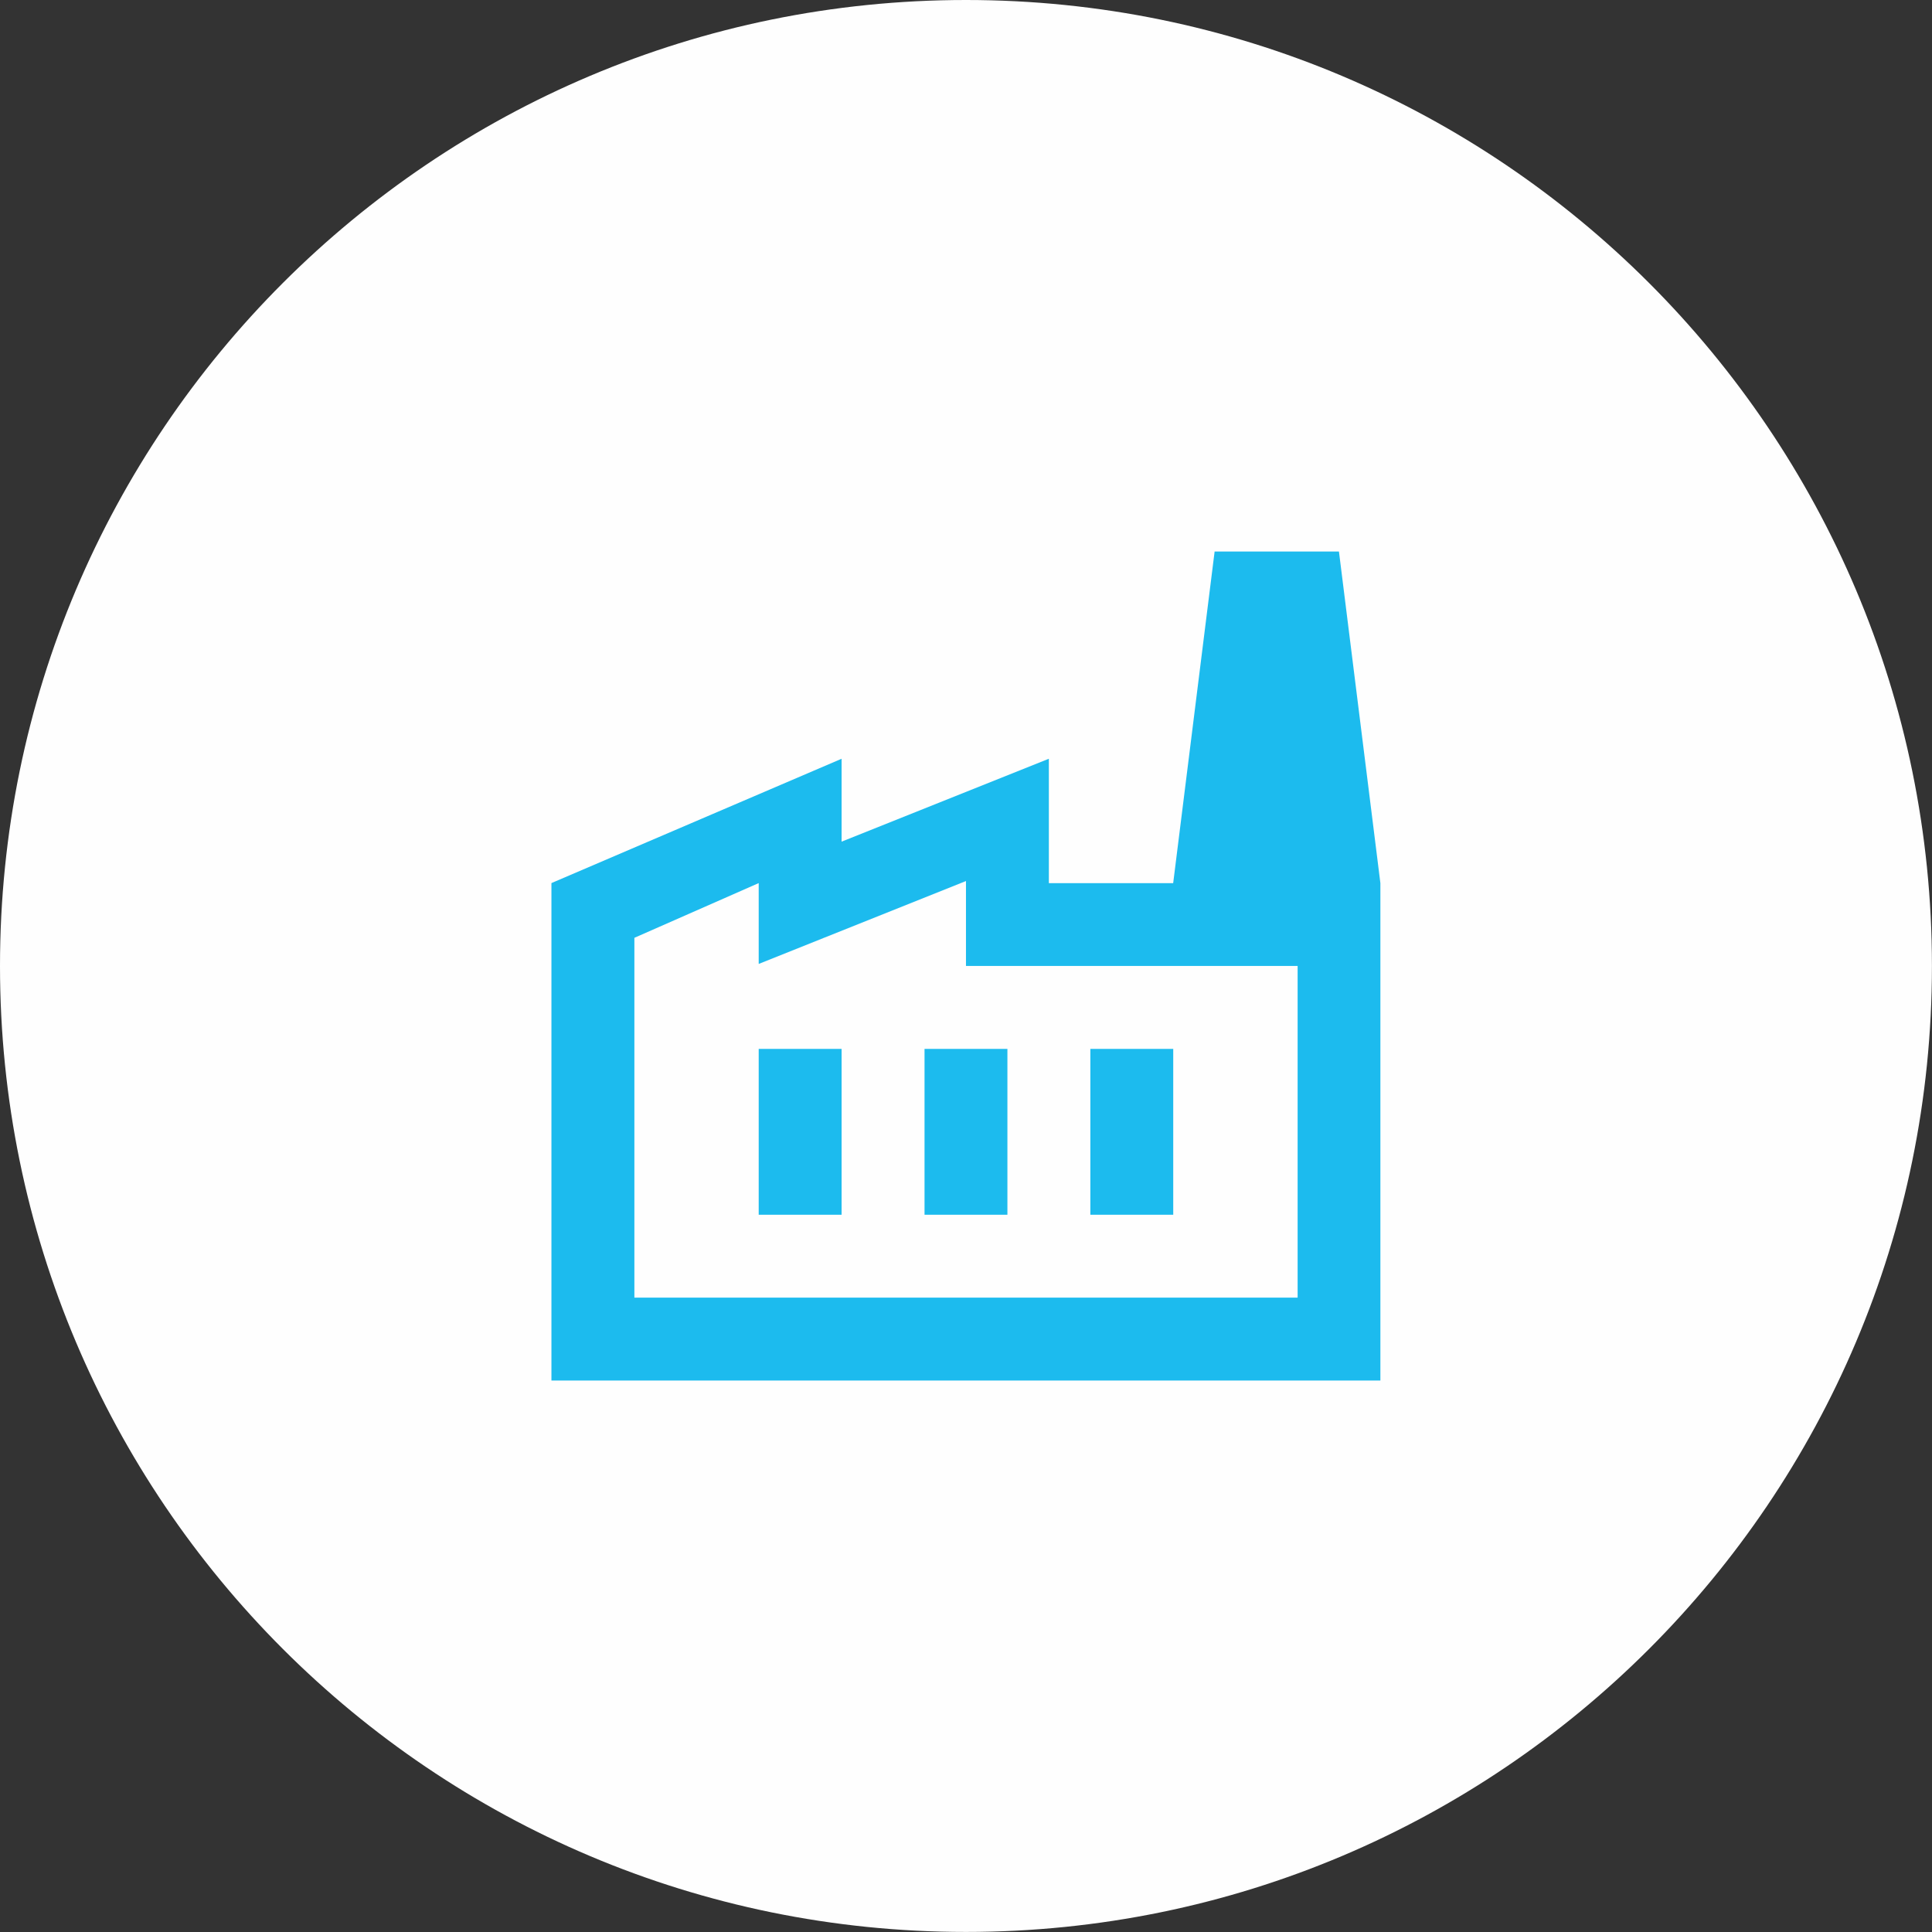
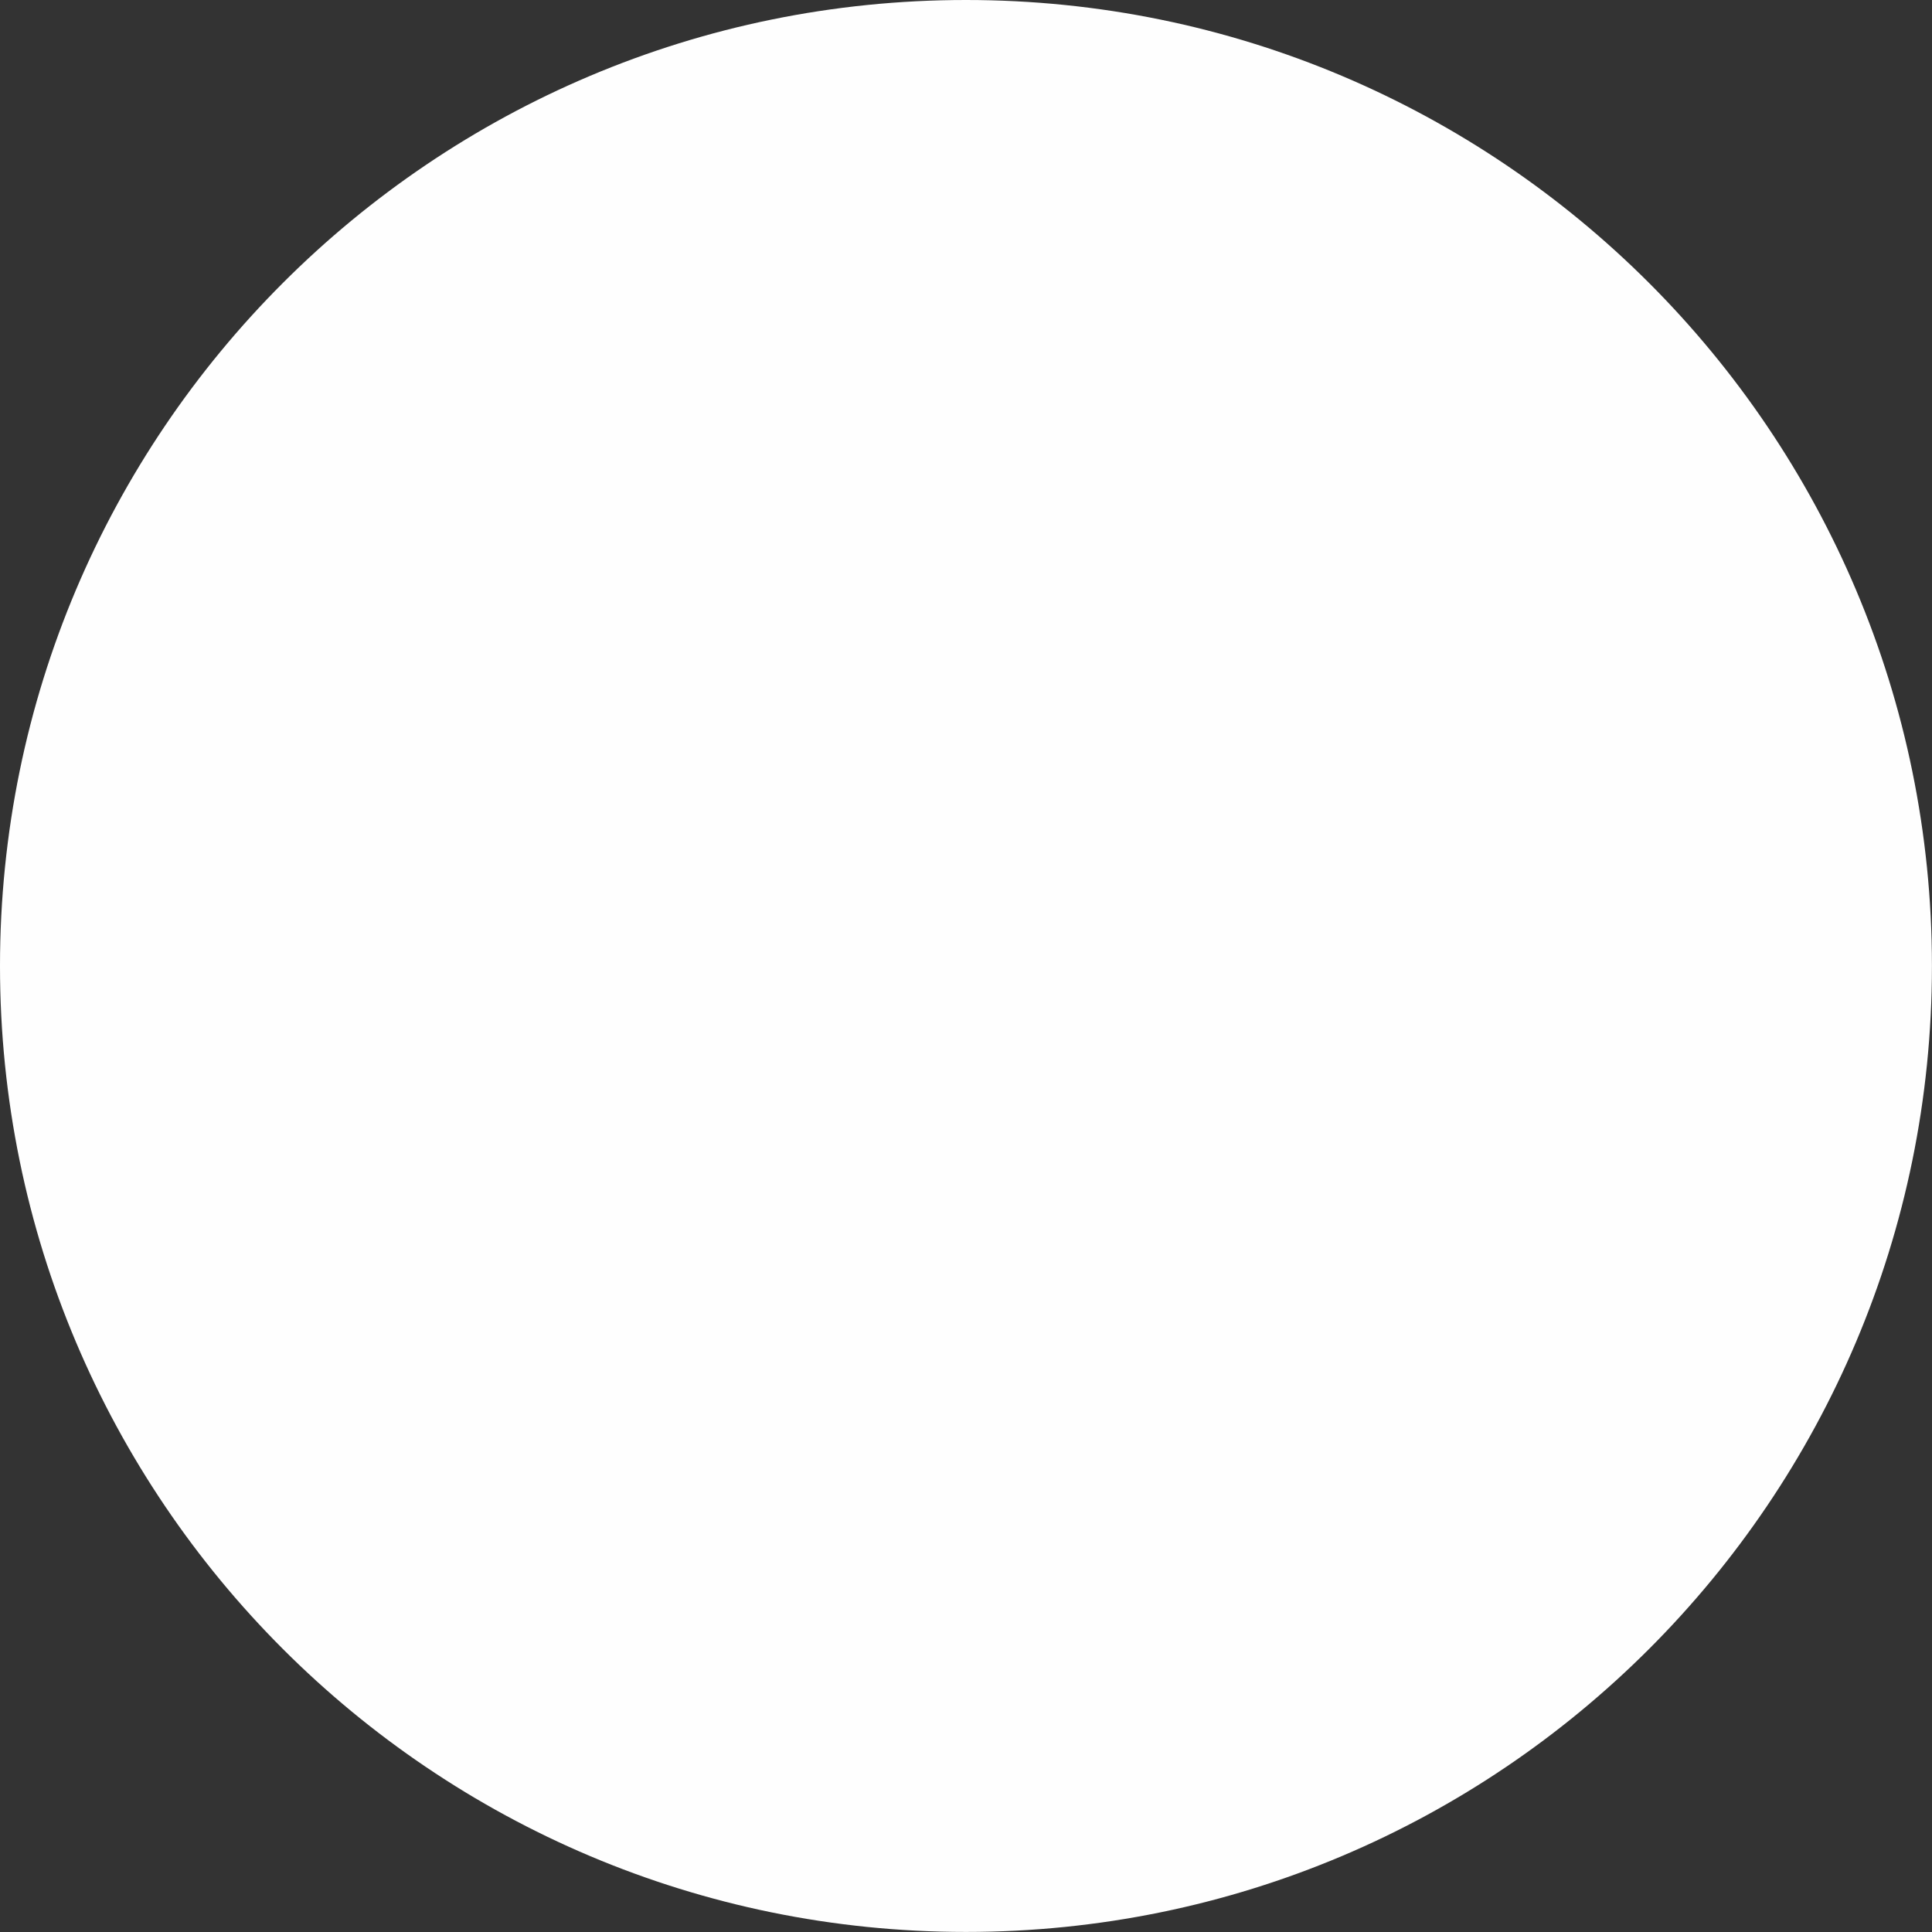
<svg xmlns="http://www.w3.org/2000/svg" xml:space="preserve" width="298px" height="298px" style="shape-rendering:geometricPrecision; text-rendering:geometricPrecision; image-rendering:optimizeQuality; fill-rule:evenodd; clip-rule:evenodd" viewBox="0 0 32867 32867">
  <rect x="0" y="0" width="32867" height="32867" fill="#333333" stroke="none" />
  <defs>
    <style type="text/css"> .fil1 {fill:none} .fil0 {fill:#FEFEFE} .fil2 {fill:#1CBBEE} </style>
  </defs>
  <g id="Слой_x0020_1">
    <g id="_885772872">
      <path class="fil0" d="M16433 0c9076,0 16433,7357 16433,16433 0,9076 -7357,16433 -16433,16433 -9076,0 -16433,-7357 -16433,-16433 0,-9076 7357,-16433 16433,-16433z" />
      <g>
        <rect class="fil1" x="7971" y="7971" width="16924" height="16924" />
-         <path class="fil2" d="M23485 23485l-14104 0 0 -8462 4936 -2115 0 1410 3526 -1410 0 2116 2115 0 705 -5642 2115 0 705 5642 0 8462zm-7052 -8497l-3526 1410 0 -1375 -2115 931 0 6121 11283 0 0 -5642 -5642 0 0 -1446zm-705 5677l1410 0 0 -2821 -1410 0 0 2821zm-2821 0l1410 0 0 -2821 -1410 0 0 2821zm7052 -2821l-1410 0 0 2821 1410 0 0 -2821z" />
      </g>
    </g>
  </g>
</svg>